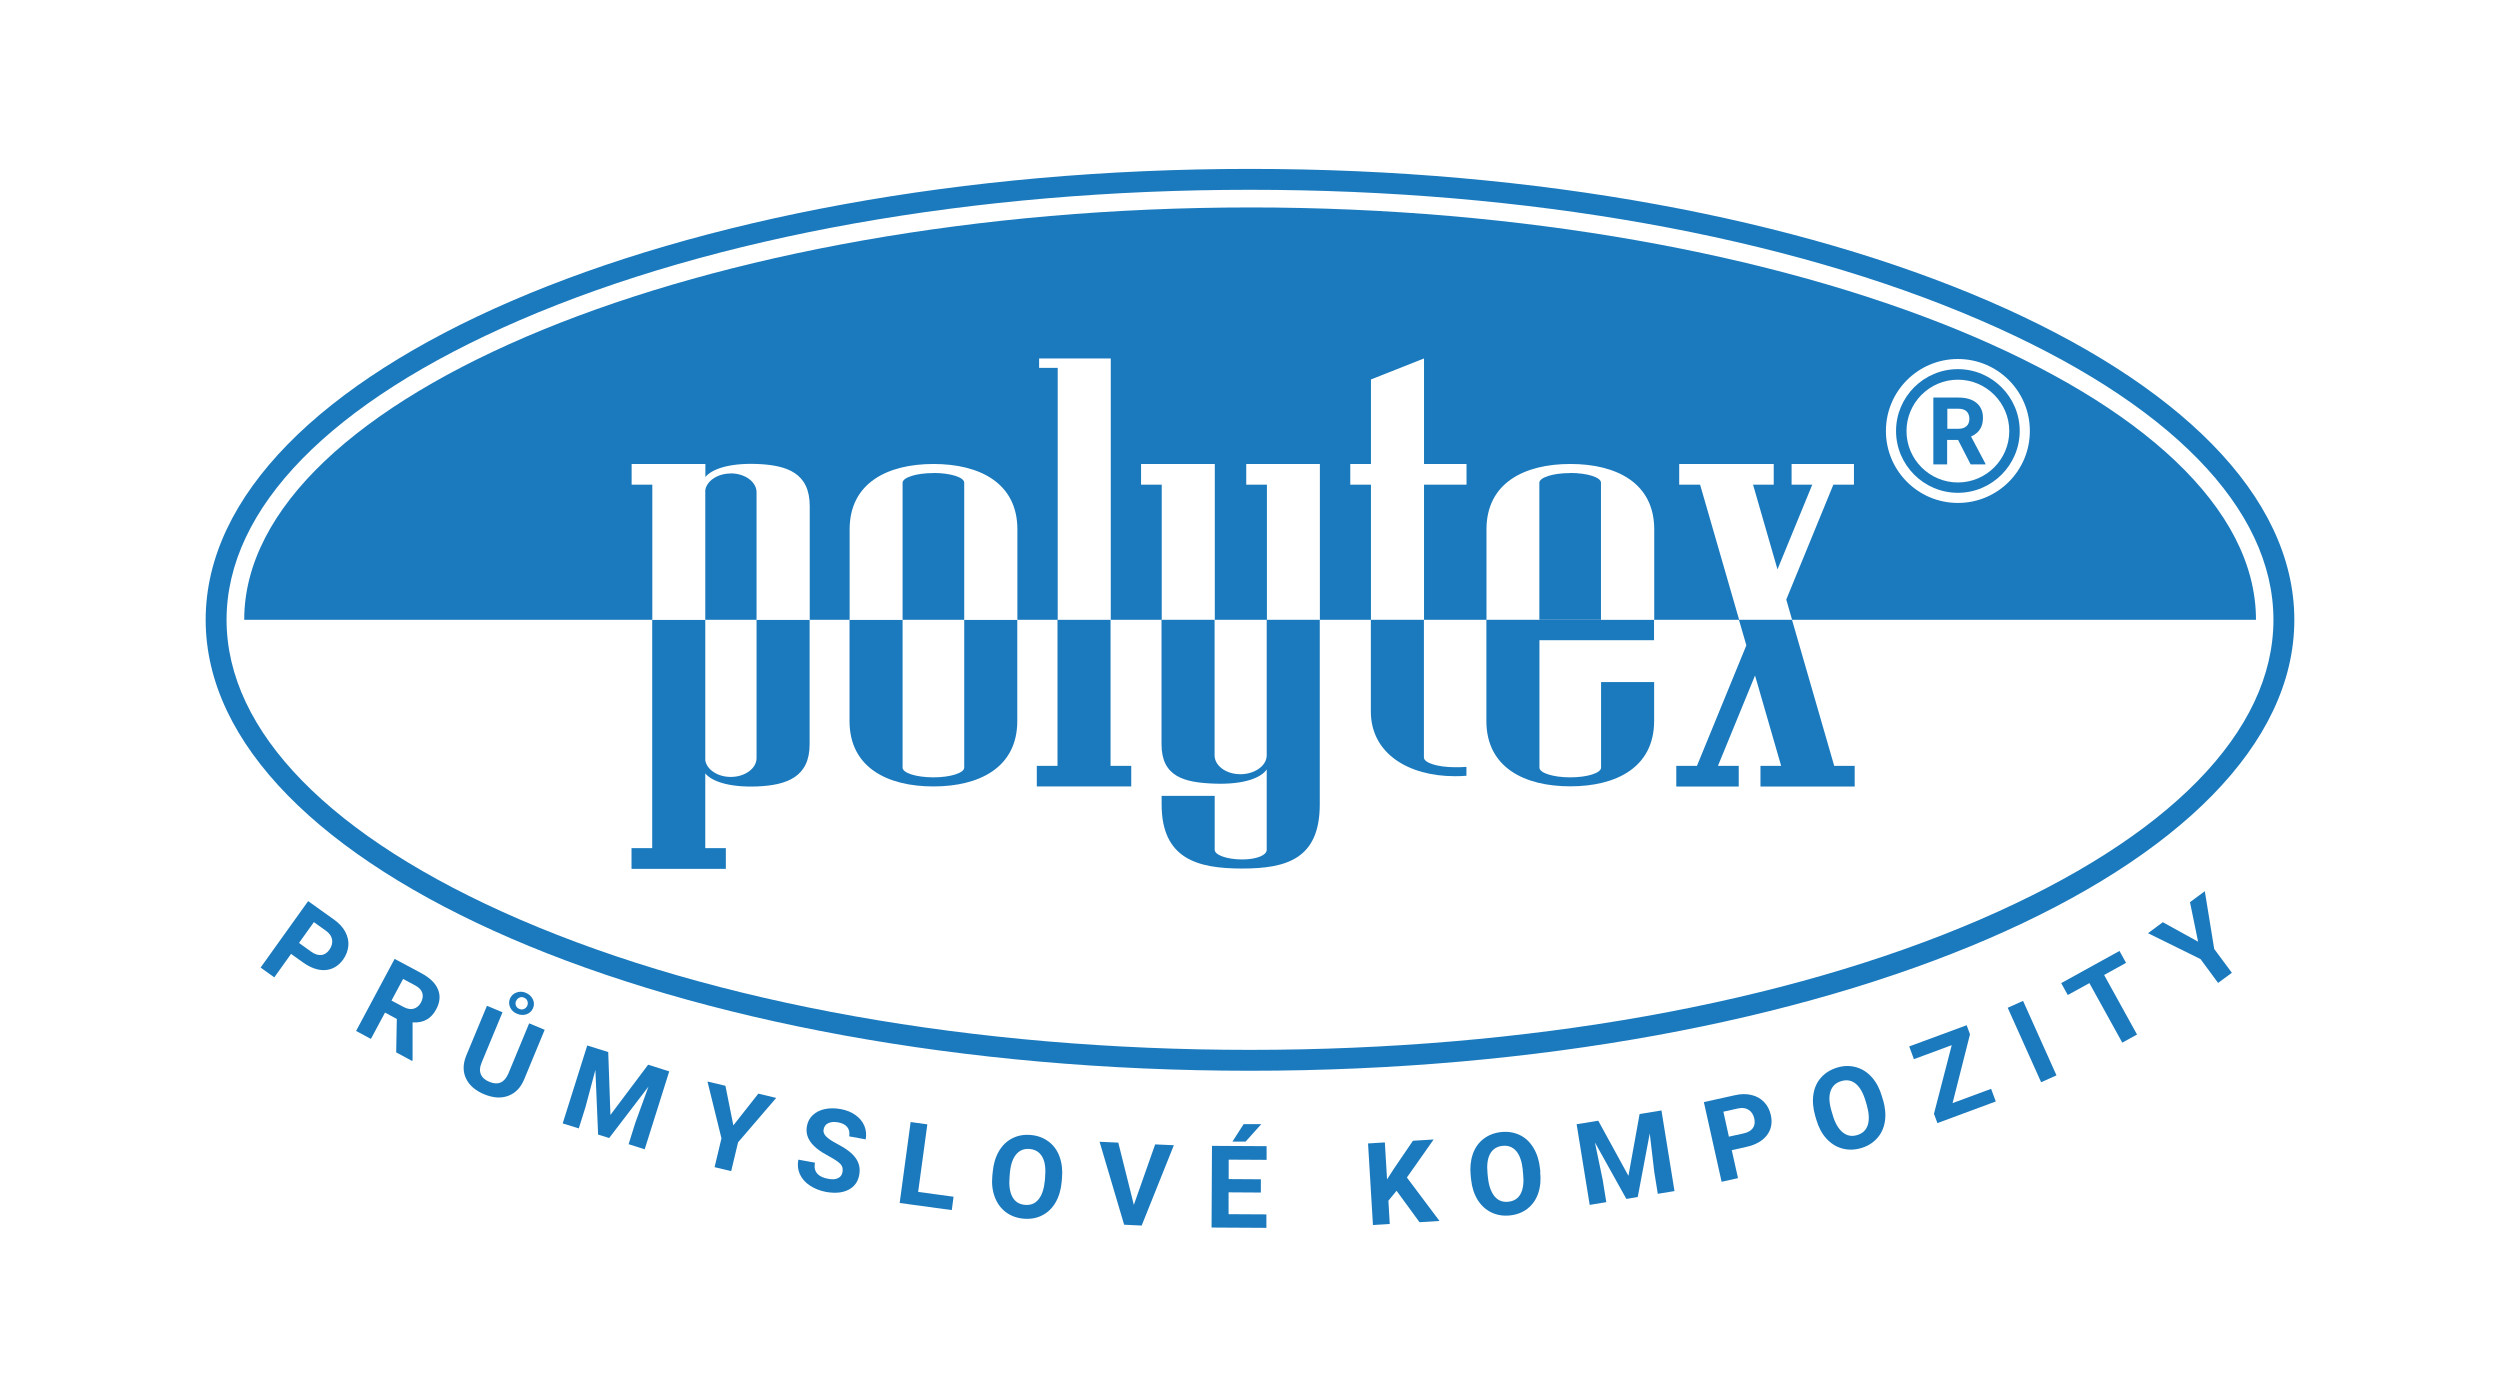
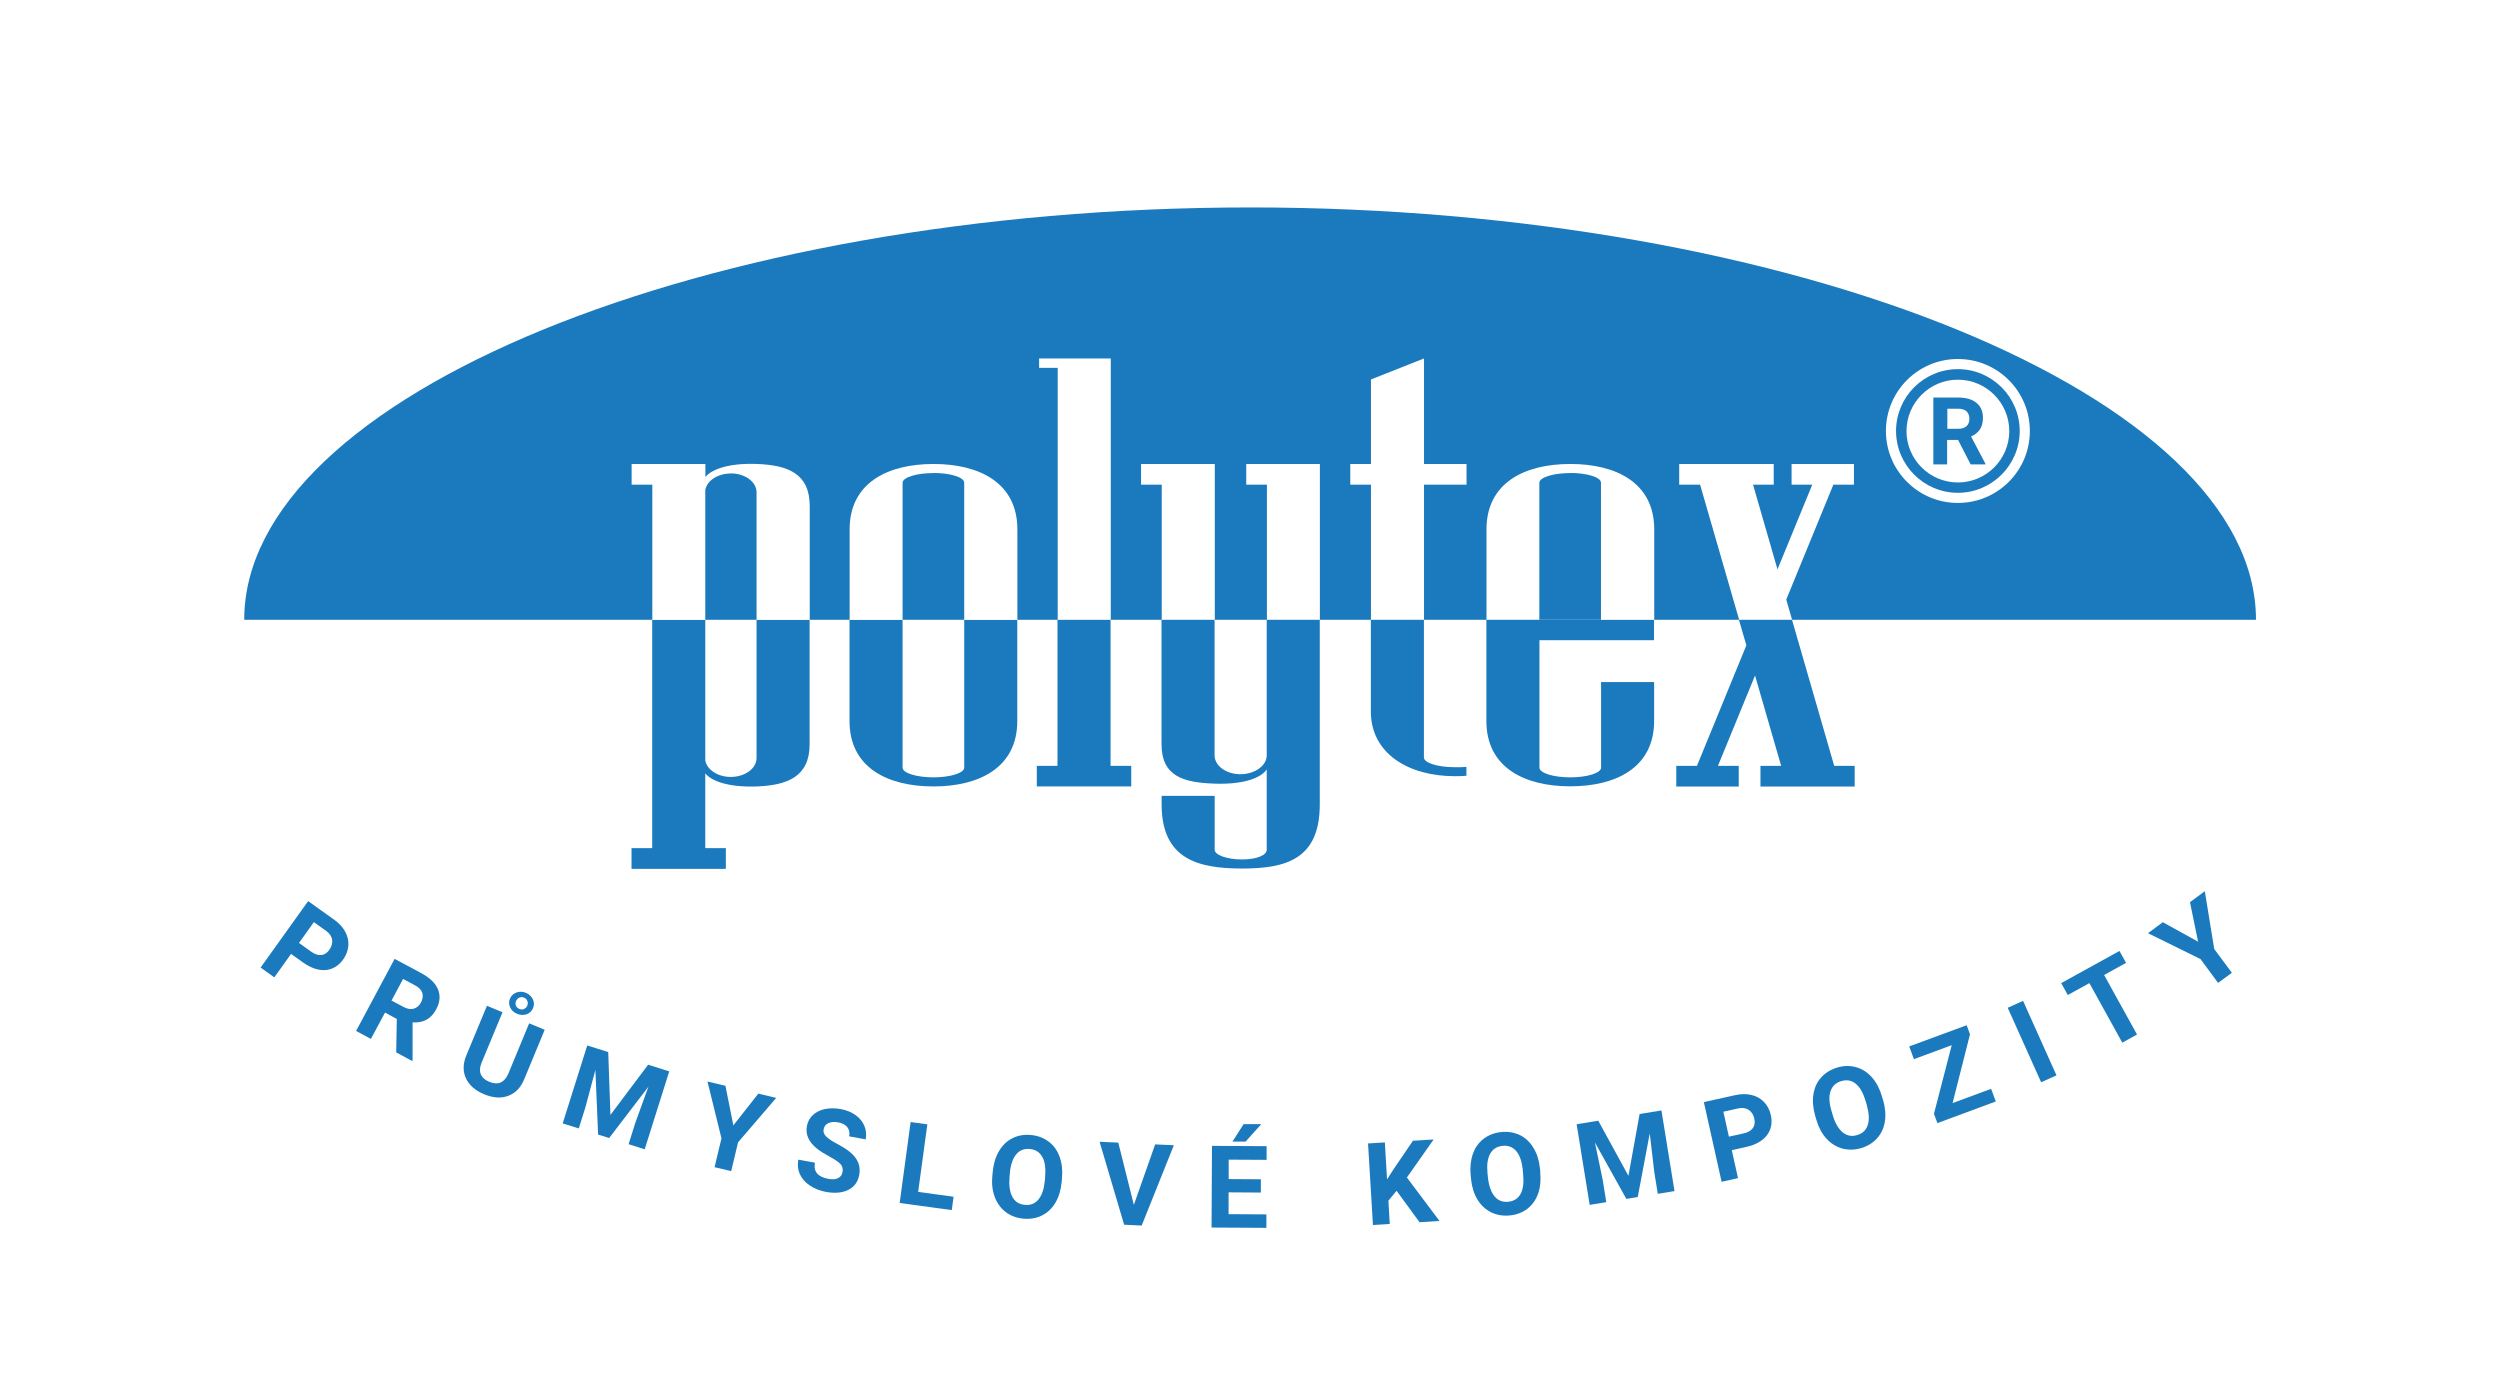
<svg xmlns="http://www.w3.org/2000/svg" id="Vrstva_2" viewBox="0 0 239.34 133.73">
  <defs>
    <style>
      .cls-1 {
        fill: none;
      }

      .cls-2 {
        fill: #1b7abd;
      }
    </style>
  </defs>
  <path class="cls-2" d="M69.96,45.33c-1.26,0-2.29.7-2.44,1.59v12.42h4.91v-12.21c0-1-1.11-1.81-2.47-1.81Z" />
  <path class="cls-2" d="M89.36,45.29c-1.64,0-2.95.42-2.95.93v2.11h0v11.01h5.9v-11h0v-2.13c0-.51-1.31-.93-2.95-.93Z" />
  <path class="cls-1" d="M119.67,98.83c52.2,0,96.3-18.08,96.3-39.48H23.38c0,21.4,44.1,39.48,96.29,39.48Z" />
-   <path class="cls-2" d="M119.67,18.17c26.44,0,51.26,4.43,69.9,12.48,18.11,7.82,28.08,18.01,28.08,28.69s-9.97,20.87-28.08,28.69c-18.64,8.05-43.46,12.48-69.9,12.48s-51.26-4.43-69.9-12.48c-18.11-7.82-28.08-18.01-28.08-28.69s9.97-20.87,28.08-28.69c18.64-8.05,43.46-12.48,69.9-12.48M119.67,16.17c-55.22,0-99.98,19.33-99.98,43.17s44.76,43.17,99.98,43.17,99.98-19.33,99.98-43.17-44.76-43.17-99.98-43.17h0Z" />
  <polygon class="cls-2" points="101.24 59.34 101.24 73.32 99.26 73.32 99.26 75.29 101.24 75.29 106.32 75.29 108.3 75.29 108.3 73.32 106.32 73.32 106.32 59.34 101.24 59.34" />
  <path class="cls-2" d="M92.31,59.85v11.51h0v2.13c0,.51-1.31.93-2.95.93s-2.95-.42-2.95-.93v-2.11h0v-12.03h-5.08v.51s0,9.17,0,9.17c0,4.45,3.63,6.26,8.03,6.26s8.03-1.81,8.03-6.26v-9.17s0-.51,0-.51h-5.08v.51Z" />
  <path class="cls-2" d="M136.32,70.39v-11.05h-5.08v8.78c0,4.03,3.62,6.19,8.03,6.19.38,0,.76-.01,1.12-.04v-.85c-.38.03-.72.03-1.12.03-1.64,0-2.95-.42-2.95-.93v-2.12h0Z" />
  <path class="cls-2" d="M72.43,71.63v.94c0,1-1.11,1.81-2.47,1.81-1.26,0-2.29-.7-2.44-1.59v-13.44h-5.08v21.85h-1.98v1.98h9.03v-1.98h-1.97v-7.16c.56.7,2.14,1.36,4.98,1.25,2.84-.12,5.01-.91,5.01-4.03v-11.91h-5.08v12.29Z" />
  <path class="cls-2" d="M121.27,71.37v.94c0,1-1.15,1.81-2.52,1.81s-2.47-.81-2.47-1.81v-.94h0v-12.03h-5.08v11.91c0,3.12,2.18,3.66,5.01,3.77,2.99.12,4.59-.62,5.06-1.36v2.93h0v2.64s0,2.13,0,2.13c0,.48-.88.92-2.36.92s-2.62-.44-2.62-.92v-5.17h-5.08v.82c0,5.22,3.44,6.14,7.7,6.14s7.44-.92,7.44-6.14v-.42s0,0,0,0v-17.25h-5.08v12.03Z" />
  <polygon class="cls-2" points="167.19 61.78 162.46 73.32 160.48 73.32 160.48 75.3 166.46 75.3 166.46 73.32 164.47 73.32 168.02 64.67 170.52 73.32 168.54 73.32 168.54 75.3 177.56 75.3 177.56 73.32 175.6 73.32 171.56 59.34 166.48 59.34 167.19 61.78" />
  <path class="cls-2" d="M147.38,59.34h-5.08v.51s0,9.17,0,9.17c0,4.45,3.63,6.26,8.03,6.26s8.03-1.81,8.03-6.26v-3.72s-5.08,0-5.08,0v6.06h0v2.13c0,.51-1.31.93-2.95.93s-2.95-.42-2.95-.93v-2.11h0v-10.09h10.97v-1.95h-10.97Z" />
  <path class="cls-2" d="M150.32,45.29c-1.64,0-2.95.42-2.95.93v2.11h0v11.01h5.9v-11h0v-2.13c0-.51-1.31-.93-2.95-.93Z" />
  <g>
    <path class="cls-2" d="M27.86,91.33l-1.6,2.24-1.31-.94,4.55-6.36,2.48,1.77c.48.34.84.73,1.07,1.16s.34.88.3,1.34c-.04.46-.2.9-.49,1.31-.45.62-1.01.96-1.69,1.02-.68.05-1.4-.19-2.16-.73l-1.15-.82ZM28.62,90.27l1.17.84c.35.25.67.35.97.32.3-.03.56-.2.77-.5.22-.31.31-.63.27-.95-.05-.32-.23-.6-.55-.84l-1.2-.86-1.43,2Z" />
    <path class="cls-2" d="M37.99,97.55l-1.13-.61-1.35,2.52-1.42-.76,3.69-6.9,2.56,1.37c.81.44,1.35.95,1.59,1.55.25.6.19,1.23-.16,1.89-.25.47-.56.81-.94,1.01-.37.21-.81.29-1.33.26v3.62s-.05.07-.05.07l-1.52-.82.06-3.22ZM37.48,95.79l1.15.61c.36.19.68.25.97.17.29-.08.52-.27.7-.59.17-.33.22-.63.13-.92-.09-.29-.32-.53-.7-.73l-1.14-.61-1.11,2.07Z" />
    <path class="cls-2" d="M52.15,98.58l-1.97,4.76c-.33.79-.83,1.31-1.52,1.57s-1.46.2-2.31-.15c-.84-.35-1.42-.85-1.73-1.5s-.31-1.37,0-2.16l2-4.81,1.49.62-1.98,4.77c-.2.47-.23.86-.09,1.18s.41.55.81.71c.84.35,1.44.08,1.82-.79l1.99-4.81,1.49.62ZM48.82,95.61c.12-.28.33-.48.62-.59.3-.11.6-.1.91.03.3.13.52.33.66.61.14.28.14.57.02.86-.12.28-.32.47-.61.58-.29.1-.59.09-.91-.04-.32-.13-.55-.34-.67-.62-.13-.28-.13-.56-.02-.83ZM49.4,95.84c-.06.15-.06.29-.01.43s.16.25.33.32c.17.07.32.07.46,0s.24-.17.3-.31c.06-.15.07-.3.01-.45-.05-.14-.16-.25-.32-.32-.16-.07-.31-.07-.45,0-.14.06-.24.17-.31.32Z" />
    <path class="cls-2" d="M58.23,100.73l.21,6.01,3.61-4.81,2.02.64-2.35,7.46-1.54-.49.64-2.04,1.26-3.47-3.76,4.92-1.06-.33-.26-6.19-.95,3.56-.64,2.04-1.54-.48,2.35-7.46,2.01.63Z" />
-     <path class="cls-2" d="M70.2,107.75l2.4-3.05,1.71.41-3.65,4.25-.66,2.76-1.59-.38.66-2.76-1.34-5.44,1.72.41.76,3.8Z" />
+     <path class="cls-2" d="M70.2,107.75l2.4-3.05,1.71.41-3.65,4.25-.66,2.76-1.59-.38.66-2.76-1.34-5.44,1.72.41.76,3.8" />
    <path class="cls-2" d="M80.66,112.2c.05-.3,0-.55-.19-.75-.18-.2-.53-.44-1.05-.72-.52-.28-.92-.53-1.21-.77-.79-.63-1.11-1.35-.96-2.15.08-.42.26-.77.56-1.05s.68-.48,1.15-.58c.47-.1.98-.1,1.53,0,.55.1,1.02.29,1.41.57s.68.62.85,1.03.21.84.13,1.3l-1.58-.29c.06-.35,0-.65-.18-.88s-.48-.39-.88-.46c-.39-.07-.7-.04-.95.08-.25.12-.39.32-.44.59-.05.25.04.48.26.7.22.21.56.44,1.02.68.85.44,1.45.89,1.79,1.37s.45,1.01.34,1.61c-.12.67-.47,1.14-1.04,1.43-.57.29-1.29.35-2.14.2-.59-.11-1.11-.32-1.56-.62s-.76-.67-.95-1.09c-.19-.42-.23-.88-.14-1.38l1.59.29c-.16.85.27,1.37,1.29,1.55.38.07.69.05.92-.07.24-.11.38-.31.43-.58Z" />
    <path class="cls-2" d="M87.9,114.11l3.39.46-.17,1.28-4.99-.68,1.05-7.75,1.6.22-.88,6.47Z" />
    <path class="cls-2" d="M101.64,113.15c-.07.77-.27,1.43-.59,1.98-.32.55-.75.96-1.29,1.23-.53.27-1.13.37-1.78.31-.65-.06-1.21-.27-1.68-.62-.48-.36-.83-.84-1.06-1.44-.23-.6-.31-1.28-.24-2.03l.04-.39c.07-.77.27-1.43.6-1.99.33-.56.76-.97,1.29-1.23.53-.27,1.12-.37,1.77-.31s1.21.27,1.69.63c.48.36.83.84,1.05,1.45.22.61.3,1.29.23,2.06l-.03.35ZM100.05,112.65c.08-.82-.01-1.45-.27-1.9s-.65-.7-1.19-.75c-.54-.05-.97.12-1.3.51-.33.39-.54.99-.61,1.8l-.03.38c-.07.79.02,1.43.27,1.89.25.47.65.72,1.2.77.54.05.97-.12,1.3-.52.33-.4.53-1,.61-1.81l.03-.38Z" />
    <path class="cls-2" d="M108.55,115.35l2.04-5.79,1.79.08-3.08,7.69-1.68-.08-2.35-7.94,1.79.08,1.49,5.96Z" />
    <path class="cls-2" d="M120.71,114.17l-3.09-.02v2.09s3.62.02,3.62.02v1.29s-5.25-.03-5.25-.03l.04-7.82,5.23.03v1.31s-3.63-.02-3.63-.02v1.86s3.08.02,3.08.02v1.26ZM119.06,107.62h1.69s-1.5,1.67-1.5,1.67h-1.26s1.07-1.67,1.07-1.67Z" />
    <path class="cls-2" d="M133.7,114l-.78.95.13,2.23-1.61.1-.47-7.81,1.61-.1.21,3.54.65-1.01,1.83-2.69,1.98-.12-2.56,3.64,3.12,4.16-1.91.12-2.2-3.01Z" />
    <path class="cls-2" d="M147.45,112.19c.08.77.02,1.45-.19,2.06-.21.61-.55,1.09-1.02,1.46-.47.37-1.03.58-1.68.65-.64.07-1.24-.03-1.77-.28-.54-.26-.98-.66-1.32-1.2-.34-.55-.55-1.19-.63-1.94l-.04-.38c-.08-.77-.01-1.45.2-2.07.21-.61.56-1.1,1.03-1.46.47-.36,1.03-.58,1.68-.65s1.24.03,1.78.28c.54.26.97.66,1.31,1.22.34.55.55,1.21.63,1.97l.04.35ZM145.79,112.01c-.09-.82-.3-1.42-.63-1.81-.34-.39-.78-.56-1.32-.5-.54.06-.93.31-1.18.76-.25.45-.33,1.08-.25,1.89l.04.38c.08.79.3,1.39.63,1.8.34.41.78.58,1.33.52.54-.06.93-.31,1.17-.76.24-.45.32-1.08.24-1.89l-.04-.38Z" />
    <path class="cls-2" d="M153.01,107.29l2.89,5.28,1.07-5.92,2.09-.34,1.25,7.72-1.6.26-.34-2.11-.43-3.67-1.15,6.09-1.09.18-3.01-5.41.75,3.61.34,2.11-1.59.26-1.25-7.72,2.08-.34Z" />
    <path class="cls-2" d="M165.79,110.1l.6,2.69-1.57.35-1.7-7.63,2.98-.66c.57-.13,1.1-.14,1.58-.02.48.11.88.34,1.2.67.32.33.54.75.65,1.24.17.75.04,1.4-.37,1.94-.42.55-1.08.92-1.98,1.12l-1.38.31ZM165.51,108.82l1.41-.31c.42-.09.71-.26.89-.51s.22-.55.14-.91c-.08-.37-.26-.65-.53-.83s-.6-.23-.99-.15l-1.44.32.53,2.4Z" />
    <path class="cls-2" d="M180.28,105.31c.21.74.27,1.43.17,2.06-.1.63-.35,1.17-.75,1.61-.4.44-.91.76-1.54.94-.62.18-1.22.19-1.8.03-.58-.16-1.08-.48-1.51-.95s-.75-1.08-.96-1.8l-.11-.37c-.21-.74-.27-1.43-.17-2.07.1-.64.35-1.18.75-1.62.4-.44.91-.75,1.54-.94s1.23-.19,1.8-.03c.57.16,1.08.48,1.51.97.43.48.75,1.1.96,1.83l.1.34ZM178.61,105.43c-.23-.79-.54-1.34-.94-1.67-.4-.33-.86-.42-1.39-.26-.52.15-.86.47-1.03.96-.17.49-.14,1.12.09,1.9l.11.37c.22.77.54,1.32.94,1.66.41.34.87.44,1.4.28.52-.15.86-.47,1.02-.96.16-.49.13-1.12-.09-1.91l-.11-.37Z" />
    <path class="cls-2" d="M186.92,105.61l3.7-1.37.45,1.21-5.59,2.07-.33-.89,1.7-6.57-3.62,1.34-.45-1.22,5.5-2.03.32.87-1.67,6.59Z" />
    <path class="cls-2" d="M196.88,102.95l-1.47.66-3.2-7.13,1.47-.66,3.2,7.13Z" />
    <path class="cls-2" d="M203.54,92.18l-2.1,1.16,3.15,5.7-1.41.78-3.15-5.7-2.07,1.14-.63-1.14,5.58-3.08.63,1.14Z" />
    <path class="cls-2" d="M210.44,90.17l-.78-3.8,1.42-1.05.9,5.53,1.69,2.28-1.32.97-1.68-2.28-5.03-2.48,1.42-1.05,3.39,1.87Z" />
  </g>
  <g>
    <path class="cls-2" d="M189.56,41.09c.19-.29.28-.66.28-1.09,0-.62-.21-1.09-.62-1.43s-.99-.51-1.75-.51h-2.38v6.4h1.32v-2.34h1.05l1.2,2.34h1.42v-.06l-1.38-2.61c.38-.17.67-.4.86-.7ZM188.26,40.8c-.18.17-.44.25-.77.25h-1.06v-1.92h1.06c.35,0,.62.09.79.26.17.17.26.41.26.71s-.09.53-.27.7Z" />
    <path class="cls-2" d="M187.44,35.34c-3.27,0-5.92,2.66-5.92,5.92s2.66,5.92,5.92,5.92,5.92-2.66,5.92-5.92-2.66-5.92-5.92-5.92ZM187.44,46.19c-2.71,0-4.92-2.21-4.92-4.92s2.21-4.92,4.92-4.92,4.92,2.21,4.92,4.92-2.21,4.92-4.92,4.92Z" />
    <path class="cls-2" d="M119.67,19.86c-52.2,0-96.29,18.08-96.29,39.48h0s39.07,0,39.07,0v-12.94h-1.98v-1.98h7.06v1.25c.56-.7,2.14-1.36,4.98-1.25,2.84.12,5.01.86,5.01,4.03v10.89h3.82v-8.66c0-4.45,3.63-6.26,8.03-6.26s8.03,1.81,8.03,6.26v8.66h3.86v-24.12h-1.78v-.9h1.78s5.08,0,5.08,0v25.02h4.88v-12.94h-1.98v-1.98h7.06v14.92h4.99v-12.94h-1.98v-1.98h7.05v14.92h4.89v-12.94h-1.98v-1.98h1.98v-8.09l5.08-2.01v10.1h4.07v1.98h-4.07v12.94h5.98v-8.66c0-4.45,3.63-6.26,8.03-6.26s8.03,1.81,8.03,6.26v8.66h8.13l-3.74-12.94h-2v-1.98h9.05v1.98h-1.98l2.34,8.11,3.33-8.11h-1.98v-1.98h5.97v1.98h-1.97l-4.51,11,.56,1.94h44.41c0-21.4-44.1-39.48-96.3-39.48ZM187.44,48.15c-3.8,0-6.89-3.08-6.89-6.89s3.08-6.89,6.89-6.89,6.89,3.08,6.89,6.89-3.08,6.89-6.89,6.89Z" />
  </g>
</svg>